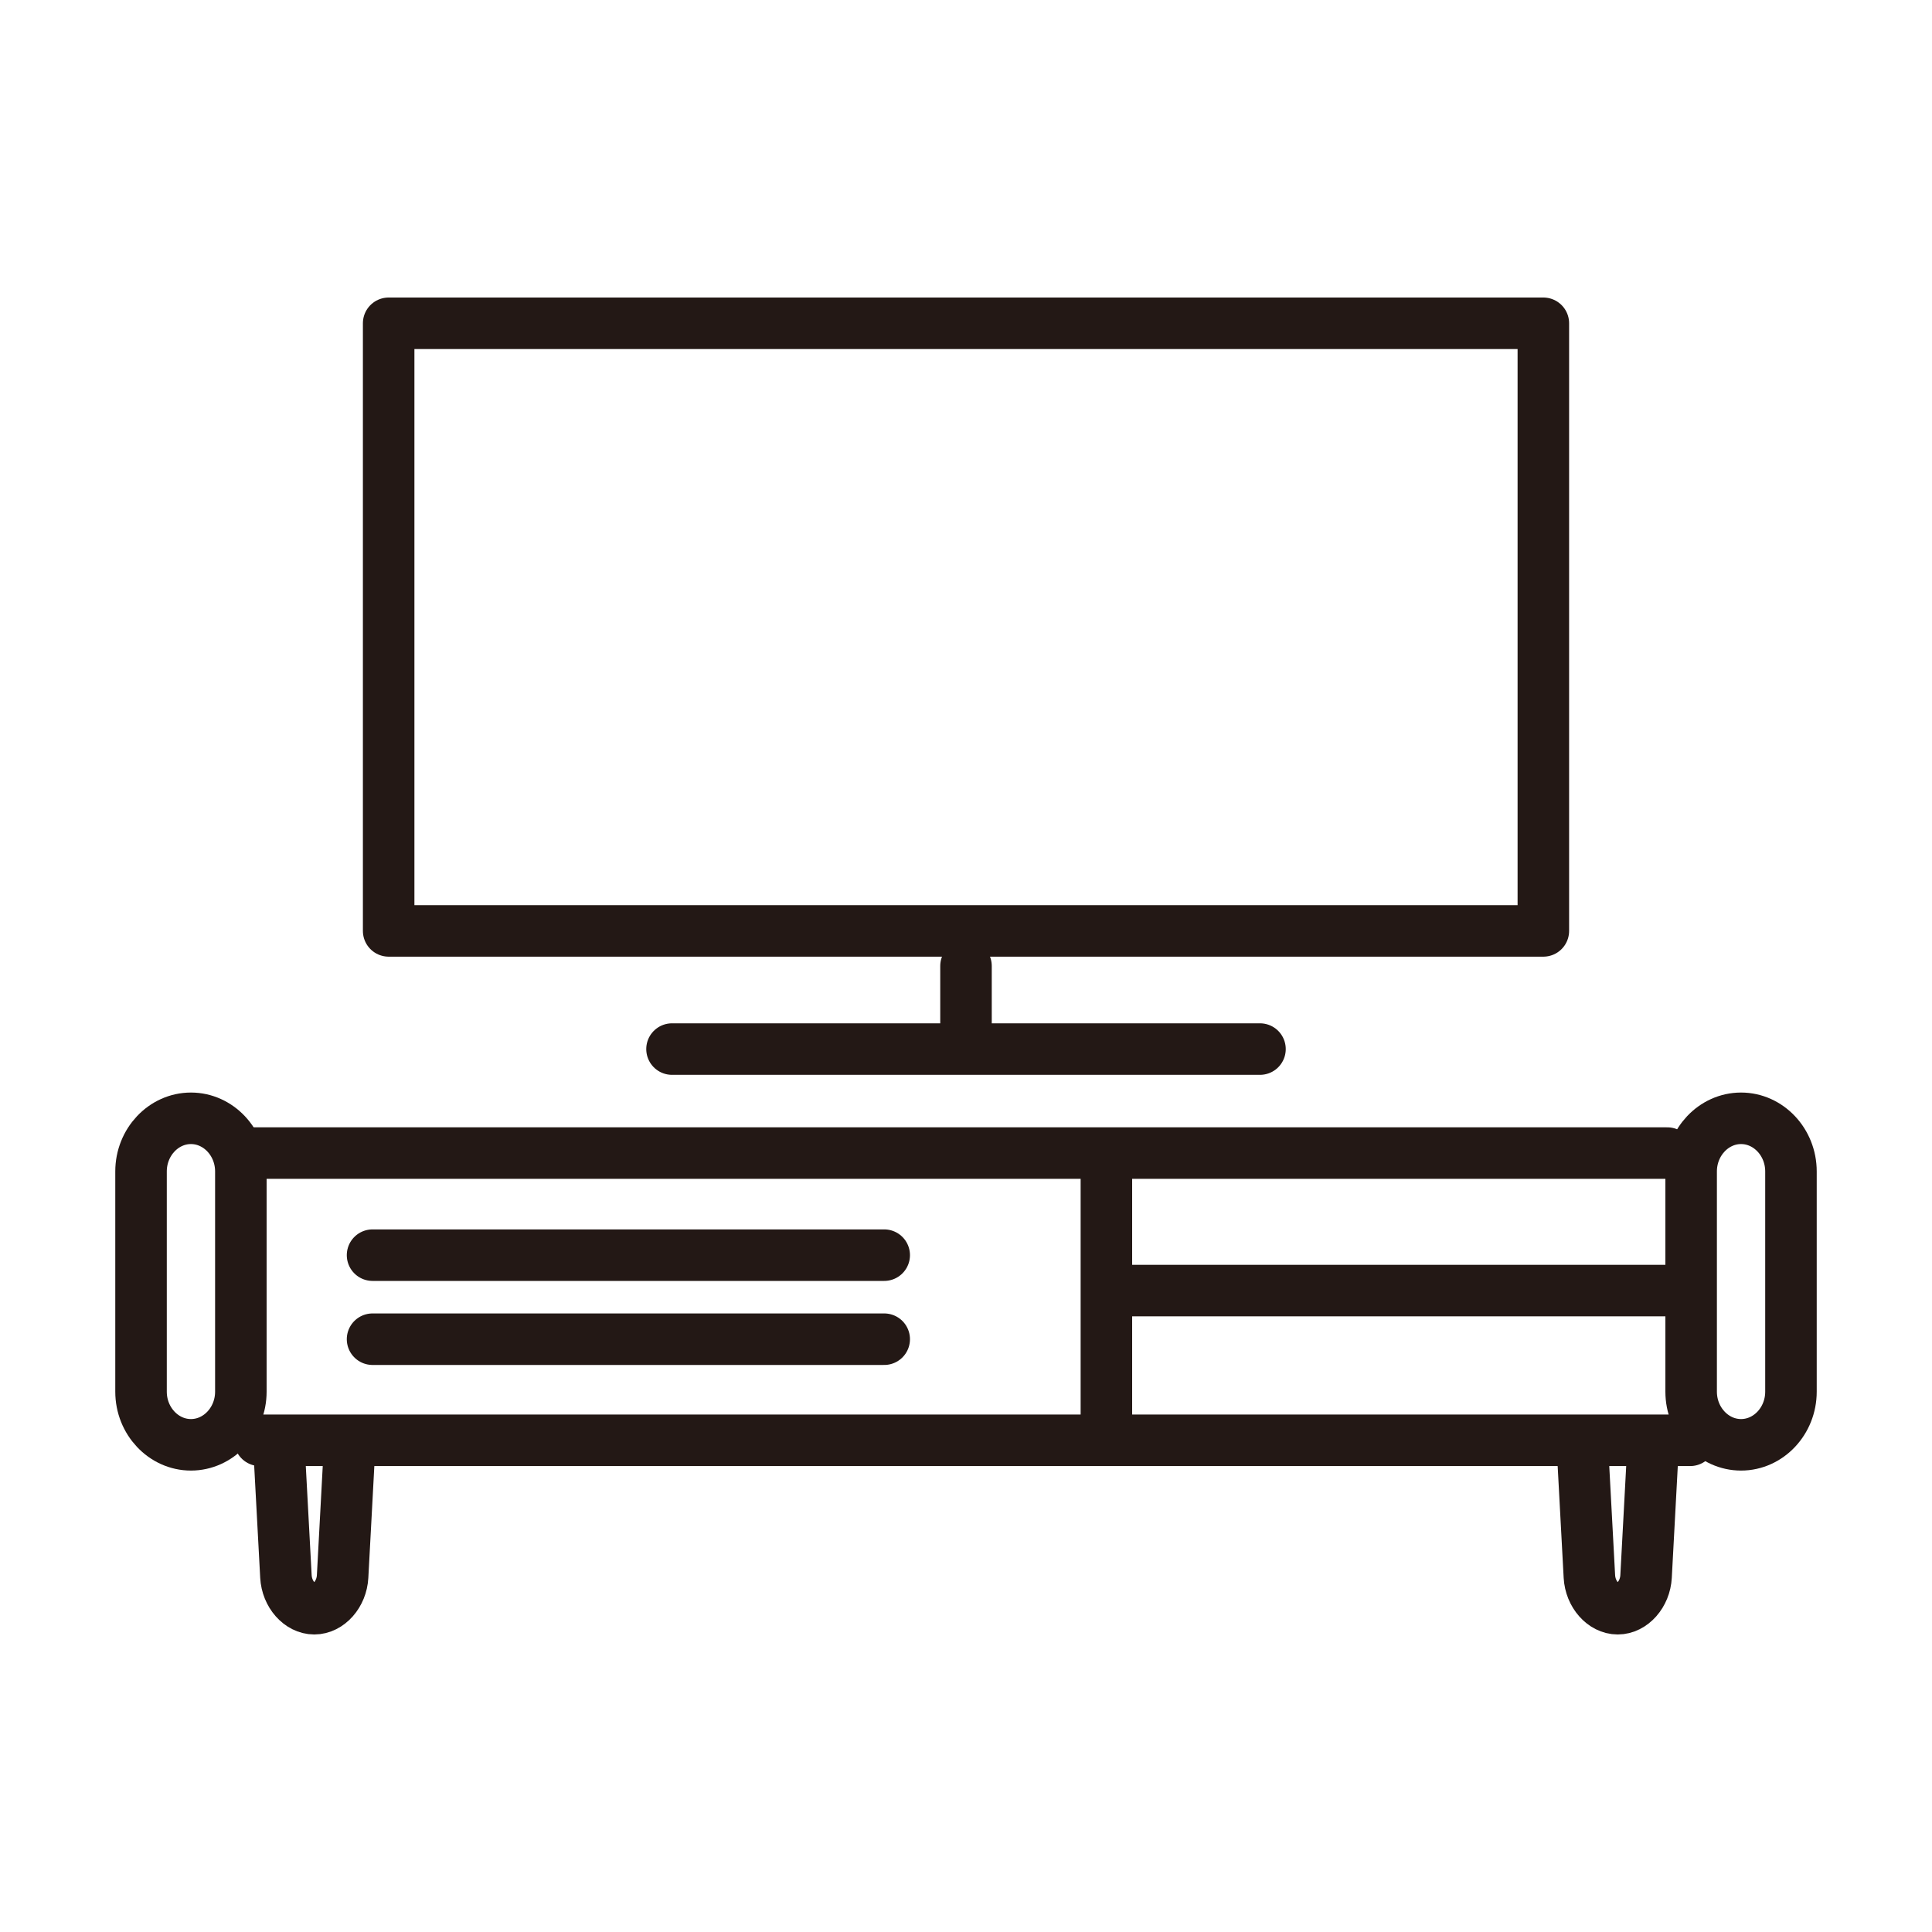
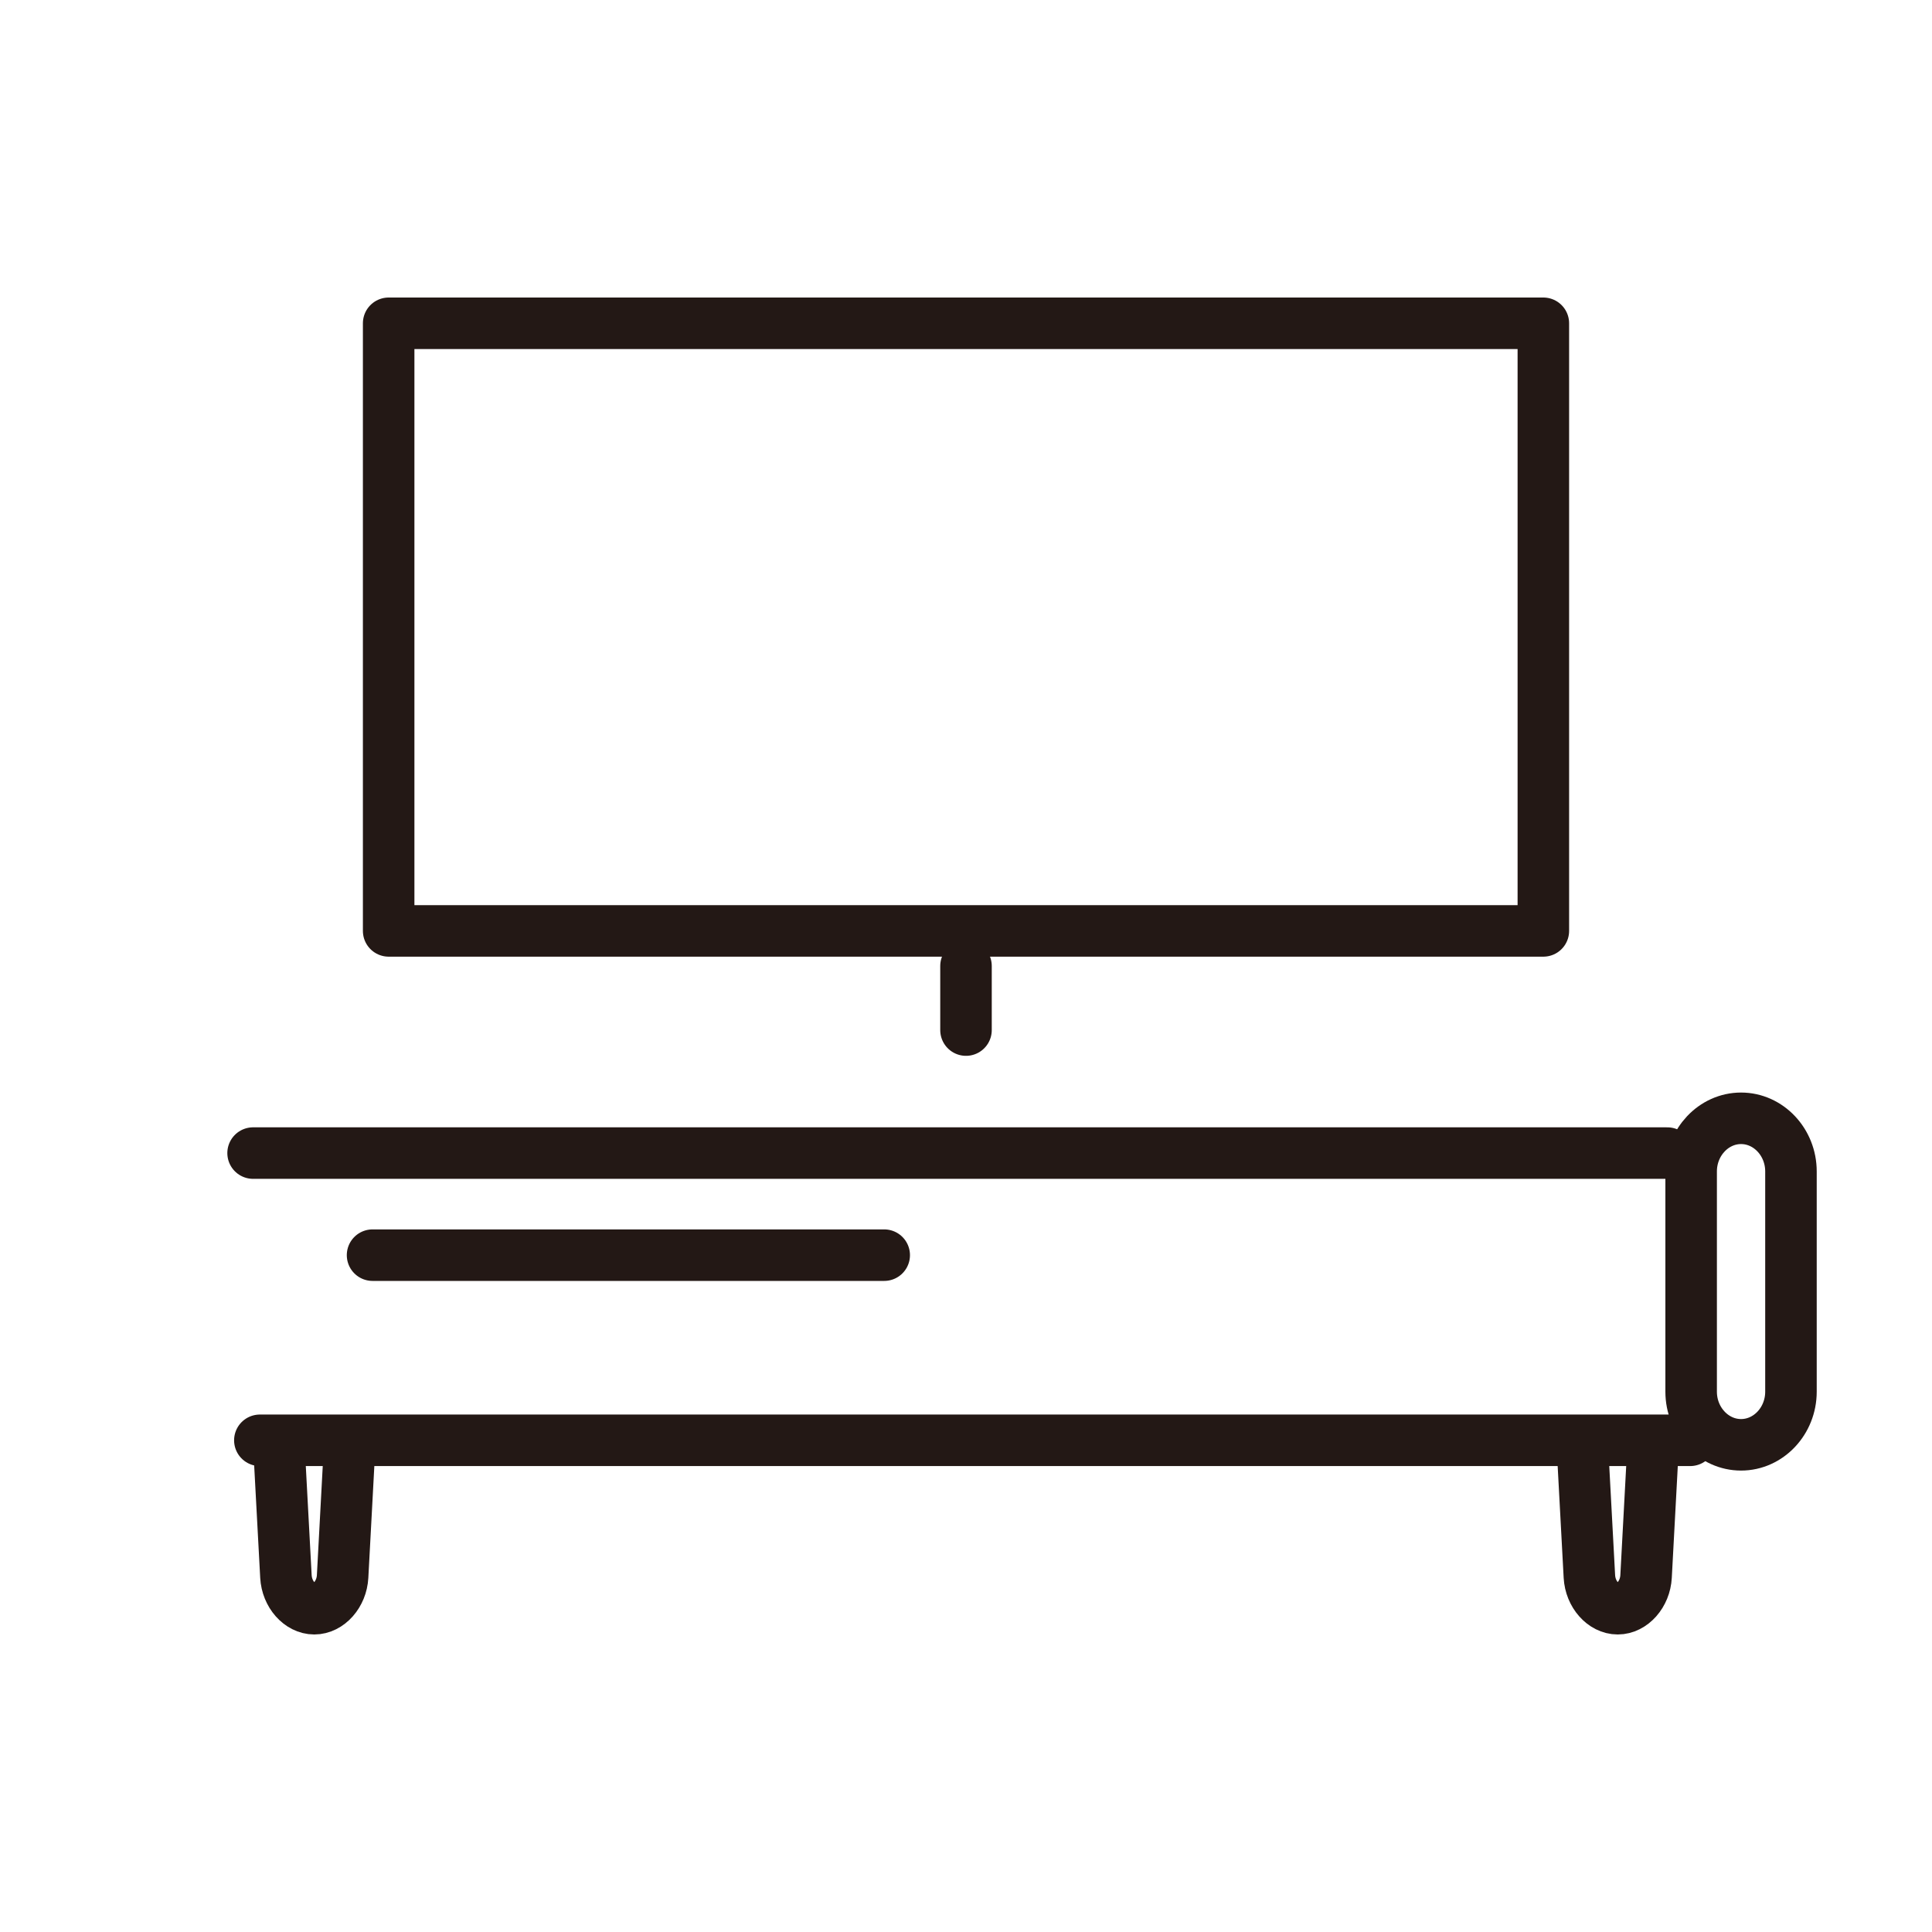
<svg xmlns="http://www.w3.org/2000/svg" id="_配置データ" data-name="配置データ" viewBox="0 0 60 60">
  <defs>
    <style>
      .cls-1 {
        fill: none;
        stroke: #231815;
        stroke-linecap: round;
        stroke-linejoin: round;
        stroke-width: 1.6px;
      }
    </style>
  </defs>
  <g>
    <path class="cls-1" d="m10.85,45.05l-.21,3.91c-.03.55-.43,1-.88,1s-.85-.45-.88-1l-.21-3.91" />
    <path class="cls-1" d="m51.33,45.05l-.21,3.91c-.03.55-.43,1-.88,1s-.85-.45-.88-1l-.21-3.91" />
  </g>
  <g>
    <line class="cls-1" x1="8.07" y1="44.73" x2="52.49" y2="44.73" />
    <path class="cls-1" d="m52.52,36.38c0-.91.7-1.65,1.55-1.65s1.55.74,1.55,1.65v6.84c0,.91-.7,1.65-1.55,1.65s-1.55-.74-1.55-1.65v-6.84Z" />
-     <path class="cls-1" d="m4.38,36.38c0-.91.7-1.65,1.55-1.65s1.55.74,1.55,1.65v6.84c0,.91-.7,1.65-1.55,1.65s-1.55-.74-1.55-1.65v-6.84Z" />
    <line class="cls-1" x1="7.86" y1="35.81" x2="51.78" y2="35.81" />
-     <line class="cls-1" x1="35.12" y1="40.08" x2="51.78" y2="40.08" />
-     <line class="cls-1" x1="34.36" y1="36.63" x2="34.36" y2="44.04" />
    <g>
      <line class="cls-1" x1="11.57" y1="38.98" x2="27.46" y2="38.98" />
-       <line class="cls-1" x1="11.57" y1="41.59" x2="27.46" y2="41.59" />
    </g>
  </g>
  <g>
    <rect class="cls-1" x="12.07" y="10.04" width="35.86" height="18.87" />
-     <line class="cls-1" x1="20.87" y1="32.58" x2="39.13" y2="32.58" />
    <line class="cls-1" x1="30" y1="30" x2="30" y2="31.99" />
  </g>
</svg>